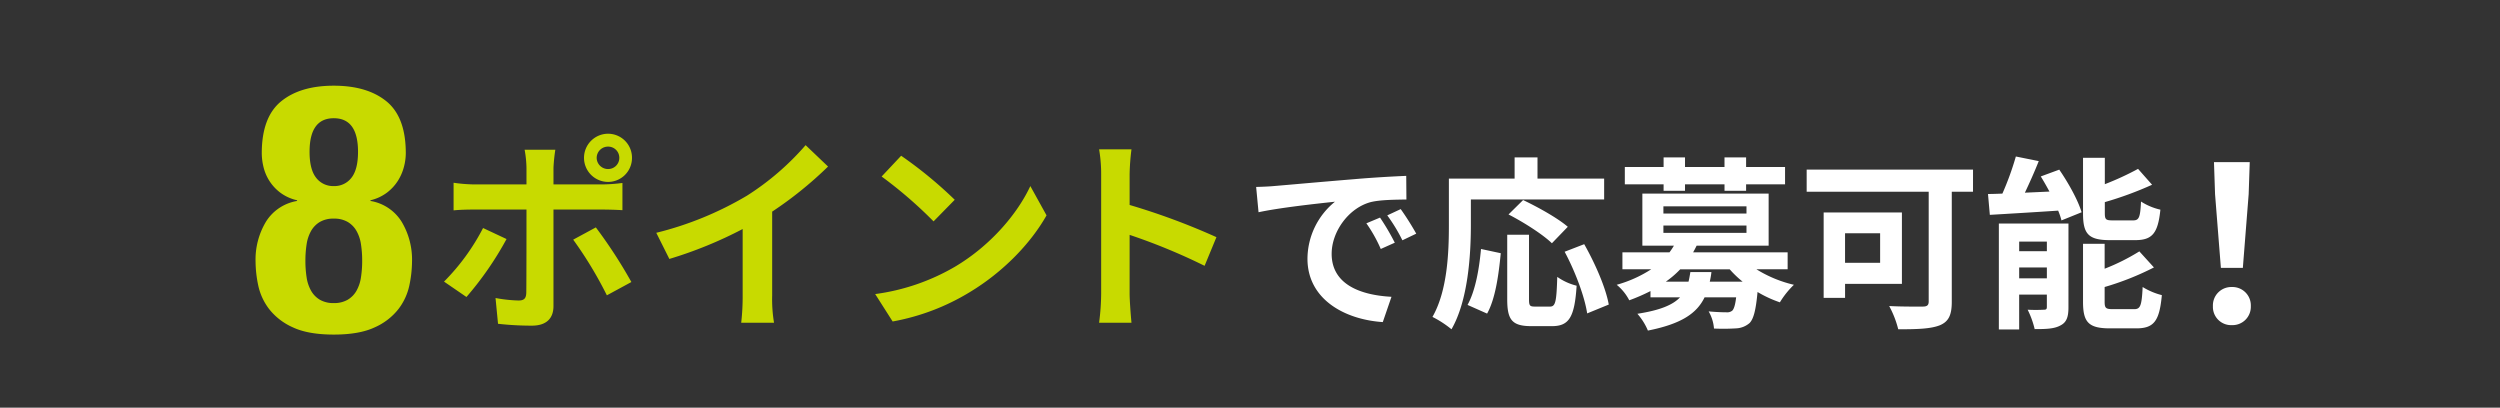
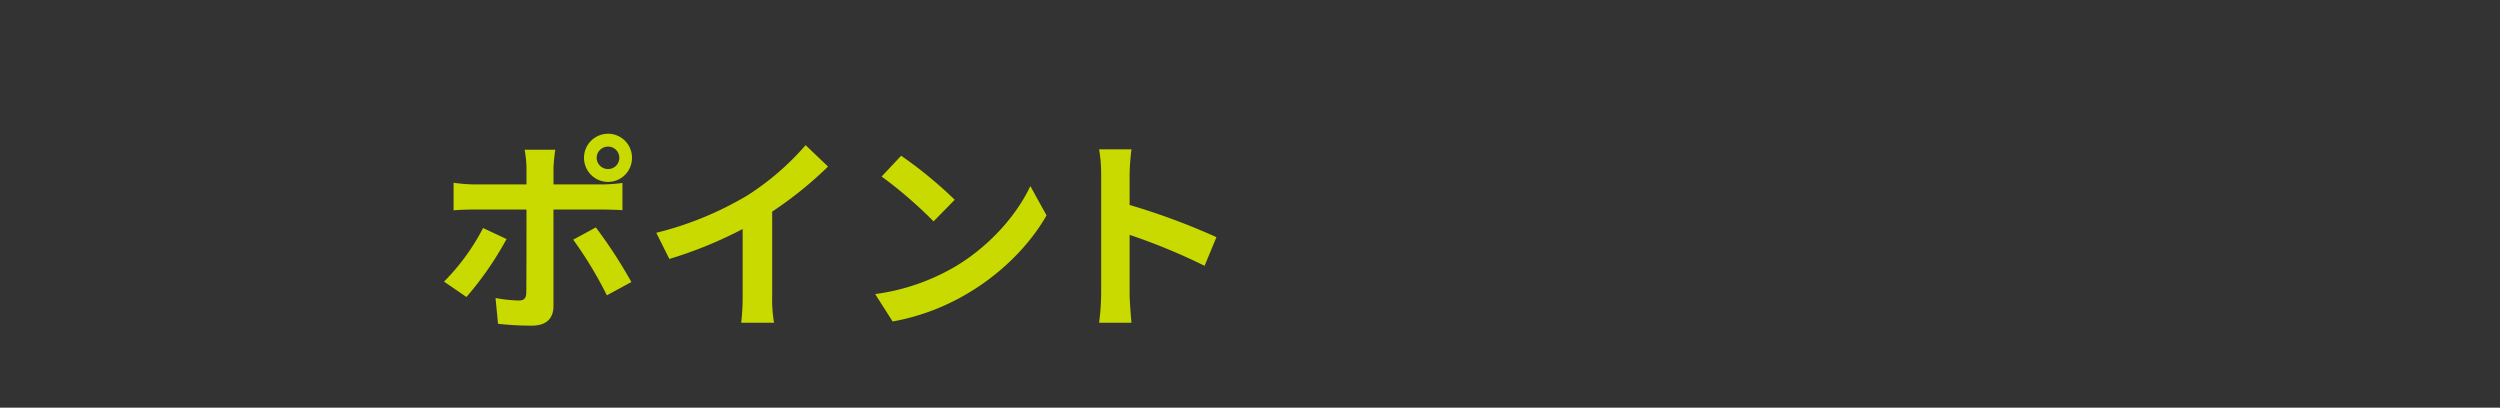
<svg xmlns="http://www.w3.org/2000/svg" width="650" height="106" viewBox="0 0 650 106">
  <rect x="0" y="0" width="650" height="106" fill="#333333" stroke="none" />
  <g id="グループ_2195" data-name="グループ 2195" transform="translate(16132 8821)">
    <g id="グループ_2194" data-name="グループ 2194" transform="translate(0 133)">
      <rect id="長方形_856" data-name="長方形 856" width="650" height="106" transform="translate(-16132 -8954)" fill="none" />
    </g>
    <g id="グループ_2192" data-name="グループ 2192" transform="translate(-4.214 -102.277)">
      <g id="グループ_2188" data-name="グループ 2188" transform="translate(-16189.018 -17964.471)">
        <path id="パス_1173" data-name="パス 1173" d="M41.85-40.5a2.95,2.95,0,0,1,2.97-2.916A2.9,2.9,0,0,1,47.736-40.5a2.9,2.9,0,0,1-2.916,2.916A2.95,2.95,0,0,1,41.85-40.5Zm-3.294,0a6.268,6.268,0,0,0,6.264,6.264A6.223,6.223,0,0,0,51.03-40.5a6.223,6.223,0,0,0-6.21-6.264A6.268,6.268,0,0,0,38.556-40.5ZM31.1-42.606H23.112a27.974,27.974,0,0,1,.486,4.7v4.32H9.882a41.115,41.115,0,0,1-5.238-.432v7.182c1.512-.162,3.618-.216,5.238-.216H23.6V-27c0,2.538,0,19.656-.054,21.654-.054,1.4-.594,1.944-2,1.944a37.349,37.349,0,0,1-5.994-.648l.648,6.7a77.971,77.971,0,0,0,8.8.486c3.834,0,5.616-1.944,5.616-5.076v-25.11H43.254c1.458,0,3.564.054,5.292.162v-7.074a43.7,43.7,0,0,1-5.346.378H30.618v-4.32A43.775,43.775,0,0,1,31.1-42.606Zm-12.69,23.22-6.1-2.862A56.272,56.272,0,0,1,2.16-8.316l5.832,4A84.755,84.755,0,0,0,18.414-19.386Zm23.22-3.024-5.886,3.186A102.526,102.526,0,0,1,44.5-4.752l6.372-3.456A125.523,125.523,0,0,0,41.634-22.41Zm15.714,1.4,3.4,6.8a108.2,108.2,0,0,0,19.062-7.776V-4.7a60.474,60.474,0,0,1-.378,7.074h8.532A37.124,37.124,0,0,1,87.48-4.7V-26.514a99.049,99.049,0,0,0,14.526-11.718l-5.832-5.562A69.229,69.229,0,0,1,80.946-30.672,86.833,86.833,0,0,1,57.348-21.006ZM121.014-41.04l-5.076,5.4a112.28,112.28,0,0,1,13.5,11.664l5.508-5.616A109.063,109.063,0,0,0,121.014-41.04Zm-6.75,35.964L118.8,2.052a58.48,58.48,0,0,0,20.034-7.614c8.694-5.238,15.876-12.69,19.98-19.98L154.6-33.156c-3.4,7.29-10.422,15.552-19.656,21.006A55.657,55.657,0,0,1,114.264-5.076Zm58.752-.108a59.31,59.31,0,0,1-.54,7.56H180.9c-.216-2.214-.486-5.994-.486-7.56V-20.466a155.972,155.972,0,0,1,19.494,8.046l3.078-7.452a176.366,176.366,0,0,0-22.572-8.37v-7.992a58.71,58.71,0,0,1,.486-6.48h-8.424a37.485,37.485,0,0,1,.54,6.48Z" transform="translate(174.518 9327.282)" fill="#c8da00" />
-         <path id="パス_1175" data-name="パス 1175" d="M25.144-14.392h5.712l1.512-19.152.28-8.344h-9.3l.28,8.344ZM28,.5a4.766,4.766,0,0,0,4.928-4.928A4.78,4.78,0,0,0,28-9.408a4.78,4.78,0,0,0-4.928,4.984A4.734,4.734,0,0,0,28,.5Z" transform="translate(613.518 9329.782)" fill="#fff" />
        <g id="グループ_360" data-name="グループ 360" transform="translate(104.018 9232.748)">
          <g id="グループ_486" data-name="グループ 486">
-             <path id="パス_1224" data-name="パス 1224" d="M-7.38-18.18a27.564,27.564,0,0,1,.315-4.32A10.049,10.049,0,0,1-5.9-25.965a6.362,6.362,0,0,1,2.3-2.34A6.952,6.952,0,0,1,0-29.16a6.952,6.952,0,0,1,3.6.855,6.362,6.362,0,0,1,2.3,2.34A10.049,10.049,0,0,1,7.065-22.5a27.564,27.564,0,0,1,.315,4.32A27.809,27.809,0,0,1,7.065-13.9,10.085,10.085,0,0,1,5.9-10.4a6.362,6.362,0,0,1-2.3,2.34A6.952,6.952,0,0,1,0-7.2a6.952,6.952,0,0,1-3.6-.855A6.362,6.362,0,0,1-5.9-10.4a10.085,10.085,0,0,1-1.17-3.51A27.809,27.809,0,0,1-7.38-18.18ZM-6.3-46.53q0-8.73,6.3-8.73t6.3,8.73q0,4.59-1.71,6.75A5.552,5.552,0,0,1,0-37.62a5.552,5.552,0,0,1-4.59-2.16Q-6.3-41.94-6.3-46.53ZM-20.34-18a30.987,30.987,0,0,0,.675,6.12A15.341,15.341,0,0,0-16.83-5.67,16.082,16.082,0,0,0-10.665-.9Q-6.66.99,0,.99T10.665-.9A16.082,16.082,0,0,0,16.83-5.67a15.341,15.341,0,0,0,2.835-6.21A30.987,30.987,0,0,0,20.34-18a19.135,19.135,0,0,0-2.7-10.35,11.818,11.818,0,0,0-8.1-5.4v-.18a11.487,11.487,0,0,0,4.275-1.98,11.846,11.846,0,0,0,2.835-3.06,12.771,12.771,0,0,0,1.575-3.6,14.215,14.215,0,0,0,.495-3.6q0-9.36-4.995-13.455T0-63.72q-8.73,0-13.725,4.095t-5,13.455a15.551,15.551,0,0,0,.45,3.6,11.846,11.846,0,0,0,1.53,3.6,11.846,11.846,0,0,0,2.835,3.06A11.484,11.484,0,0,0-9.54-33.93v.18a11.818,11.818,0,0,0-8.1,5.4A19.135,19.135,0,0,0-20.34-18Z" transform="translate(44 99)" fill="#c8da00" />
-           </g>
+             </g>
        </g>
-         <path id="パス_1174" data-name="パス 1174" d="M3.312-32.928l.624,6.576c5.568-1.2,15.36-2.256,19.872-2.736a19.2,19.2,0,0,0-7.152,14.832c0,10.416,9.5,15.792,19.584,16.464L38.5-4.368C30.336-4.8,22.944-7.632,22.944-15.552c0-5.712,4.368-11.9,10.176-13.44,2.544-.624,6.672-.624,9.264-.672l-.048-6.144c-3.408.144-8.64.432-13.584.864-8.784.72-16.7,1.44-20.736,1.776C7.1-33.072,5.232-32.976,3.312-32.928ZM35.52-24.96l-3.552,1.488A37.035,37.035,0,0,1,35.712-16.8l3.648-1.632A59.578,59.578,0,0,0,35.52-24.96ZM40.9-27.168l-3.5,1.632a42.227,42.227,0,0,1,3.936,6.48l3.6-1.728A71.8,71.8,0,0,0,40.9-27.168Zm18.24-2.5H93.792v-5.424H76.464v-5.52H70.512v5.52H53.424v12.1C53.424-16.08,53.088-6,49.152.864A26.512,26.512,0,0,1,54.1,4.08c4.32-7.488,5.04-19.344,5.04-27.072Zm25.2,7.1C81.744-24.816,76.56-27.7,72.72-29.52l-3.792,3.744c3.936,2.016,8.976,5.232,11.28,7.488ZM63.36,0c2.16-3.84,3.024-10.176,3.552-15.7l-5.136-1.1c-.48,5.328-1.488,10.9-3.5,14.544ZM75.792-1.824c-1.344,0-1.536-.24-1.536-1.968V-20.5H68.592V-3.744c0,5.328,1.2,7.008,6.288,7.008h5.328c4.464,0,5.9-2.3,6.432-10.512a15.024,15.024,0,0,1-5.04-2.3c-.192,6.624-.48,7.728-1.92,7.728ZM83.52-16.08c2.736,5.088,5.232,11.76,5.856,16.032l5.616-2.3c-.768-4.368-3.552-10.7-6.384-15.7Zm25.728-15.84h5.568V-33.6h10.272v1.68H130.7V-33.6h10.128v-4.512H130.7v-2.5h-5.616v2.5H114.816v-2.5h-5.568v2.5H99.168V-33.6h10.08Zm6.96,21.12c-.144.912-.288,1.728-.48,2.5h-5.9a24.79,24.79,0,0,0,3.744-3.216h12.864a26.757,26.757,0,0,0,3.36,3.216h-8.544a20.828,20.828,0,0,0,.432-2.5ZM109.2-22.9h21.6v1.92H109.2Zm0-4.992h21.6v1.872H109.2ZM141.5-11.52v-4.416H116.928c.336-.576.624-1.152.912-1.728h18.72V-31.2H103.728v13.536h8.208a18.006,18.006,0,0,1-1.152,1.728H98.544v4.416h7.488a32.635,32.635,0,0,1-8.976,4.032,12.725,12.725,0,0,1,3.264,4.032,48.929,48.929,0,0,0,5.52-2.4v1.632h7.68c-1.872,1.968-5.184,3.36-11.088,4.272a15.927,15.927,0,0,1,2.736,4.368c8.688-1.728,12.72-4.464,14.736-8.64h8.208c-.24,2.016-.576,3.024-1.008,3.456a2.1,2.1,0,0,1-1.536.432c-.816,0-2.688-.048-4.608-.24a10.562,10.562,0,0,1,1.392,4.464,54.082,54.082,0,0,0,5.76-.048,5.7,5.7,0,0,0,3.5-1.392c1.056-1.1,1.632-3.408,2.064-8.064a30.254,30.254,0,0,0,5.808,2.688,22.4,22.4,0,0,1,3.648-4.56,32.292,32.292,0,0,1-9.744-4.032Zm24.048-9.36v7.68h-9.12v-7.68Zm5.664,13.152V-26.3H150.864V-4.08h5.568V-7.728ZM189.7-37.44H146.448v5.76h31.728V-3.168c0,1.008-.432,1.344-1.536,1.344-1.152,0-5.328.048-8.736-.144a25.889,25.889,0,0,1,2.352,6.048c4.9,0,8.448-.1,10.848-1.056,2.256-.96,3.072-2.64,3.072-6.1V-31.68h5.52ZM231.888-19.1c4.416,0,5.9-1.776,6.528-7.92a15.779,15.779,0,0,1-5.04-2.112c-.192,4.176-.528,4.9-2.064,4.9H226.08c-1.824,0-2.112-.192-2.112-1.92v-2.832A90.38,90.38,0,0,0,236.256-33.5l-3.648-4.128a74.785,74.785,0,0,1-8.64,3.984v-6.864H218.3v14.448c0,5.28,1.344,6.96,6.96,6.96ZM201.7-9.168V-12h7.2v2.832Zm7.2-9.552v2.5h-7.2v-2.5Zm5.616-4.7h-18.1V4.128h5.28V-4.944h7.2v3.216c0,.576-.192.72-.768.72a39.879,39.879,0,0,1-4.224,0,23.428,23.428,0,0,1,1.824,5.04c2.88,0,5.088-.048,6.72-.96,1.584-.816,2.064-2.208,2.064-4.7Zm-7.2-12.24c.768,1.248,1.536,2.592,2.256,3.936l-6.384.288c1.2-2.544,2.5-5.424,3.6-8.208l-5.952-1.2a75.828,75.828,0,0,1-3.5,9.648c-1.344.048-2.592.1-3.744.1l.48,5.424c4.9-.288,11.424-.672,17.76-1.1a17.73,17.73,0,0,1,.864,2.544l5.232-2.112c-.912-3.12-3.456-7.68-5.808-11.088ZM226.128-1.152c-1.872,0-2.208-.24-2.208-1.92v-3.84A72.77,72.77,0,0,0,236.736-12l-3.792-4.176a54.366,54.366,0,0,1-9.024,4.512v-6.48H218.3V-3.072c0,5.28,1.392,6.912,7.008,6.912h6.816c4.608,0,6.048-1.872,6.672-8.64a17.771,17.771,0,0,1-4.992-2.112c-.24,4.848-.576,5.76-2.208,5.76Z" transform="translate(384.518 9327.282)" fill="#fff" />
      </g>
    </g>
  </g>
</svg>